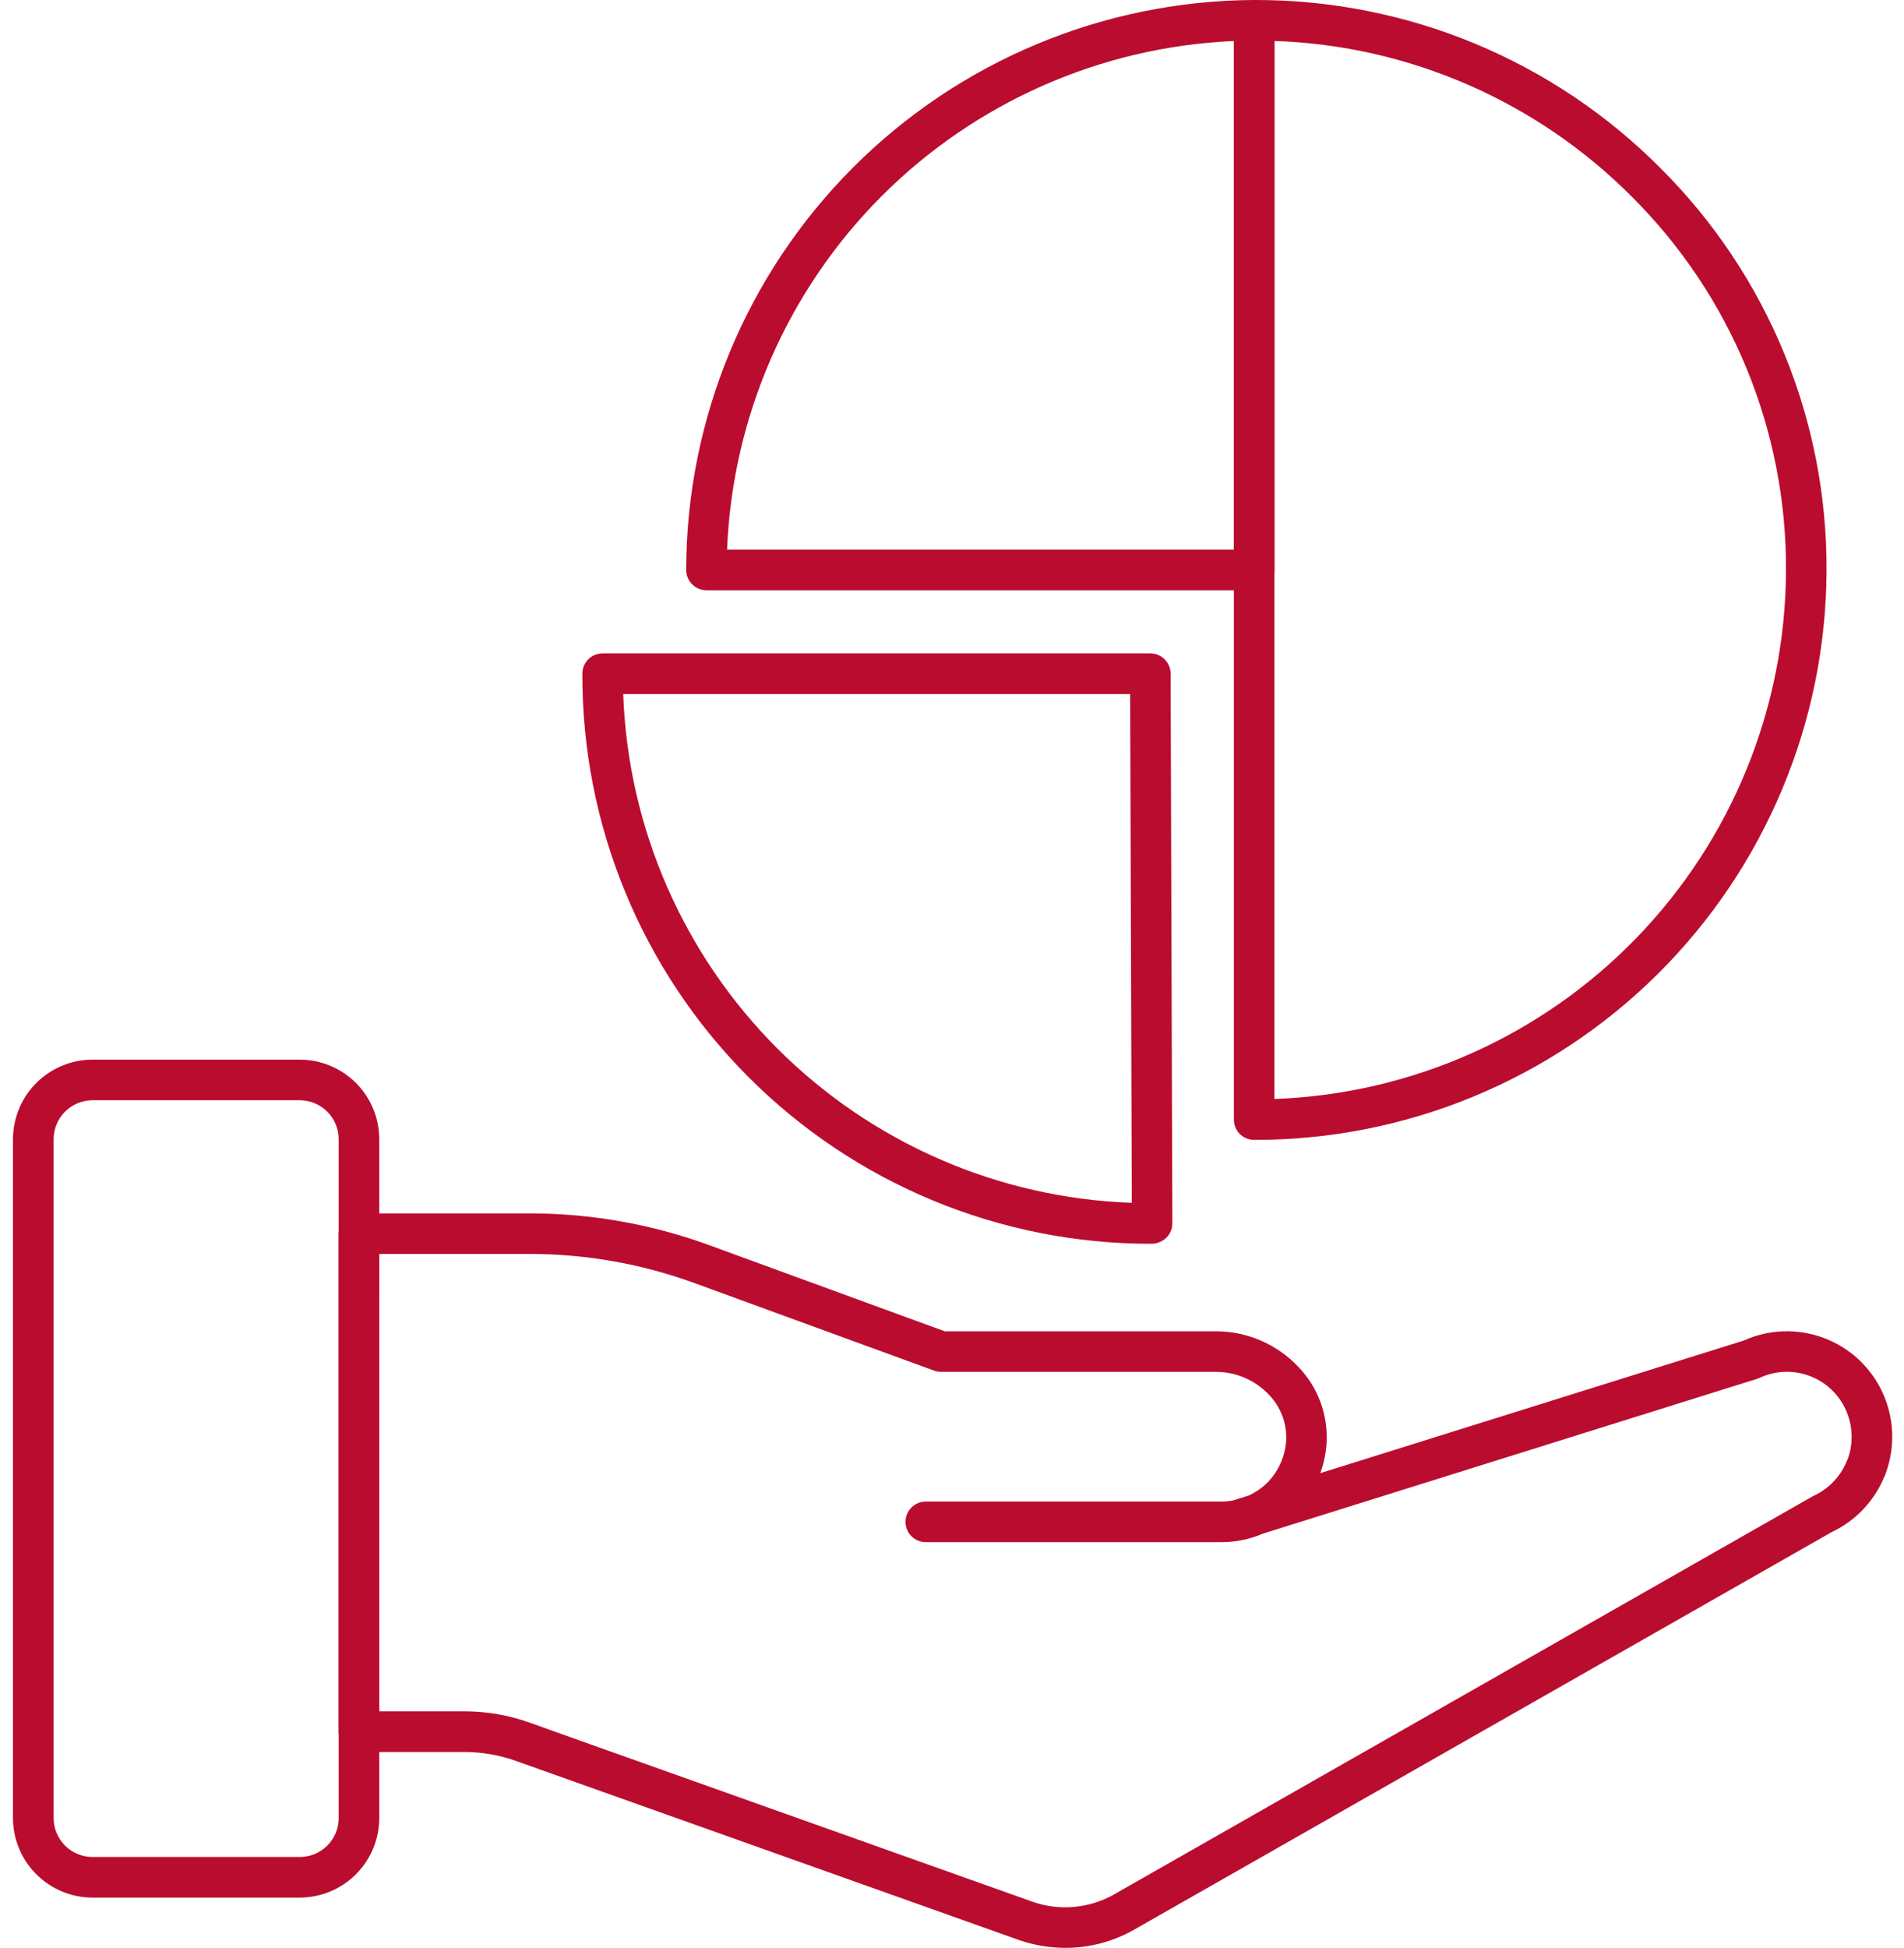
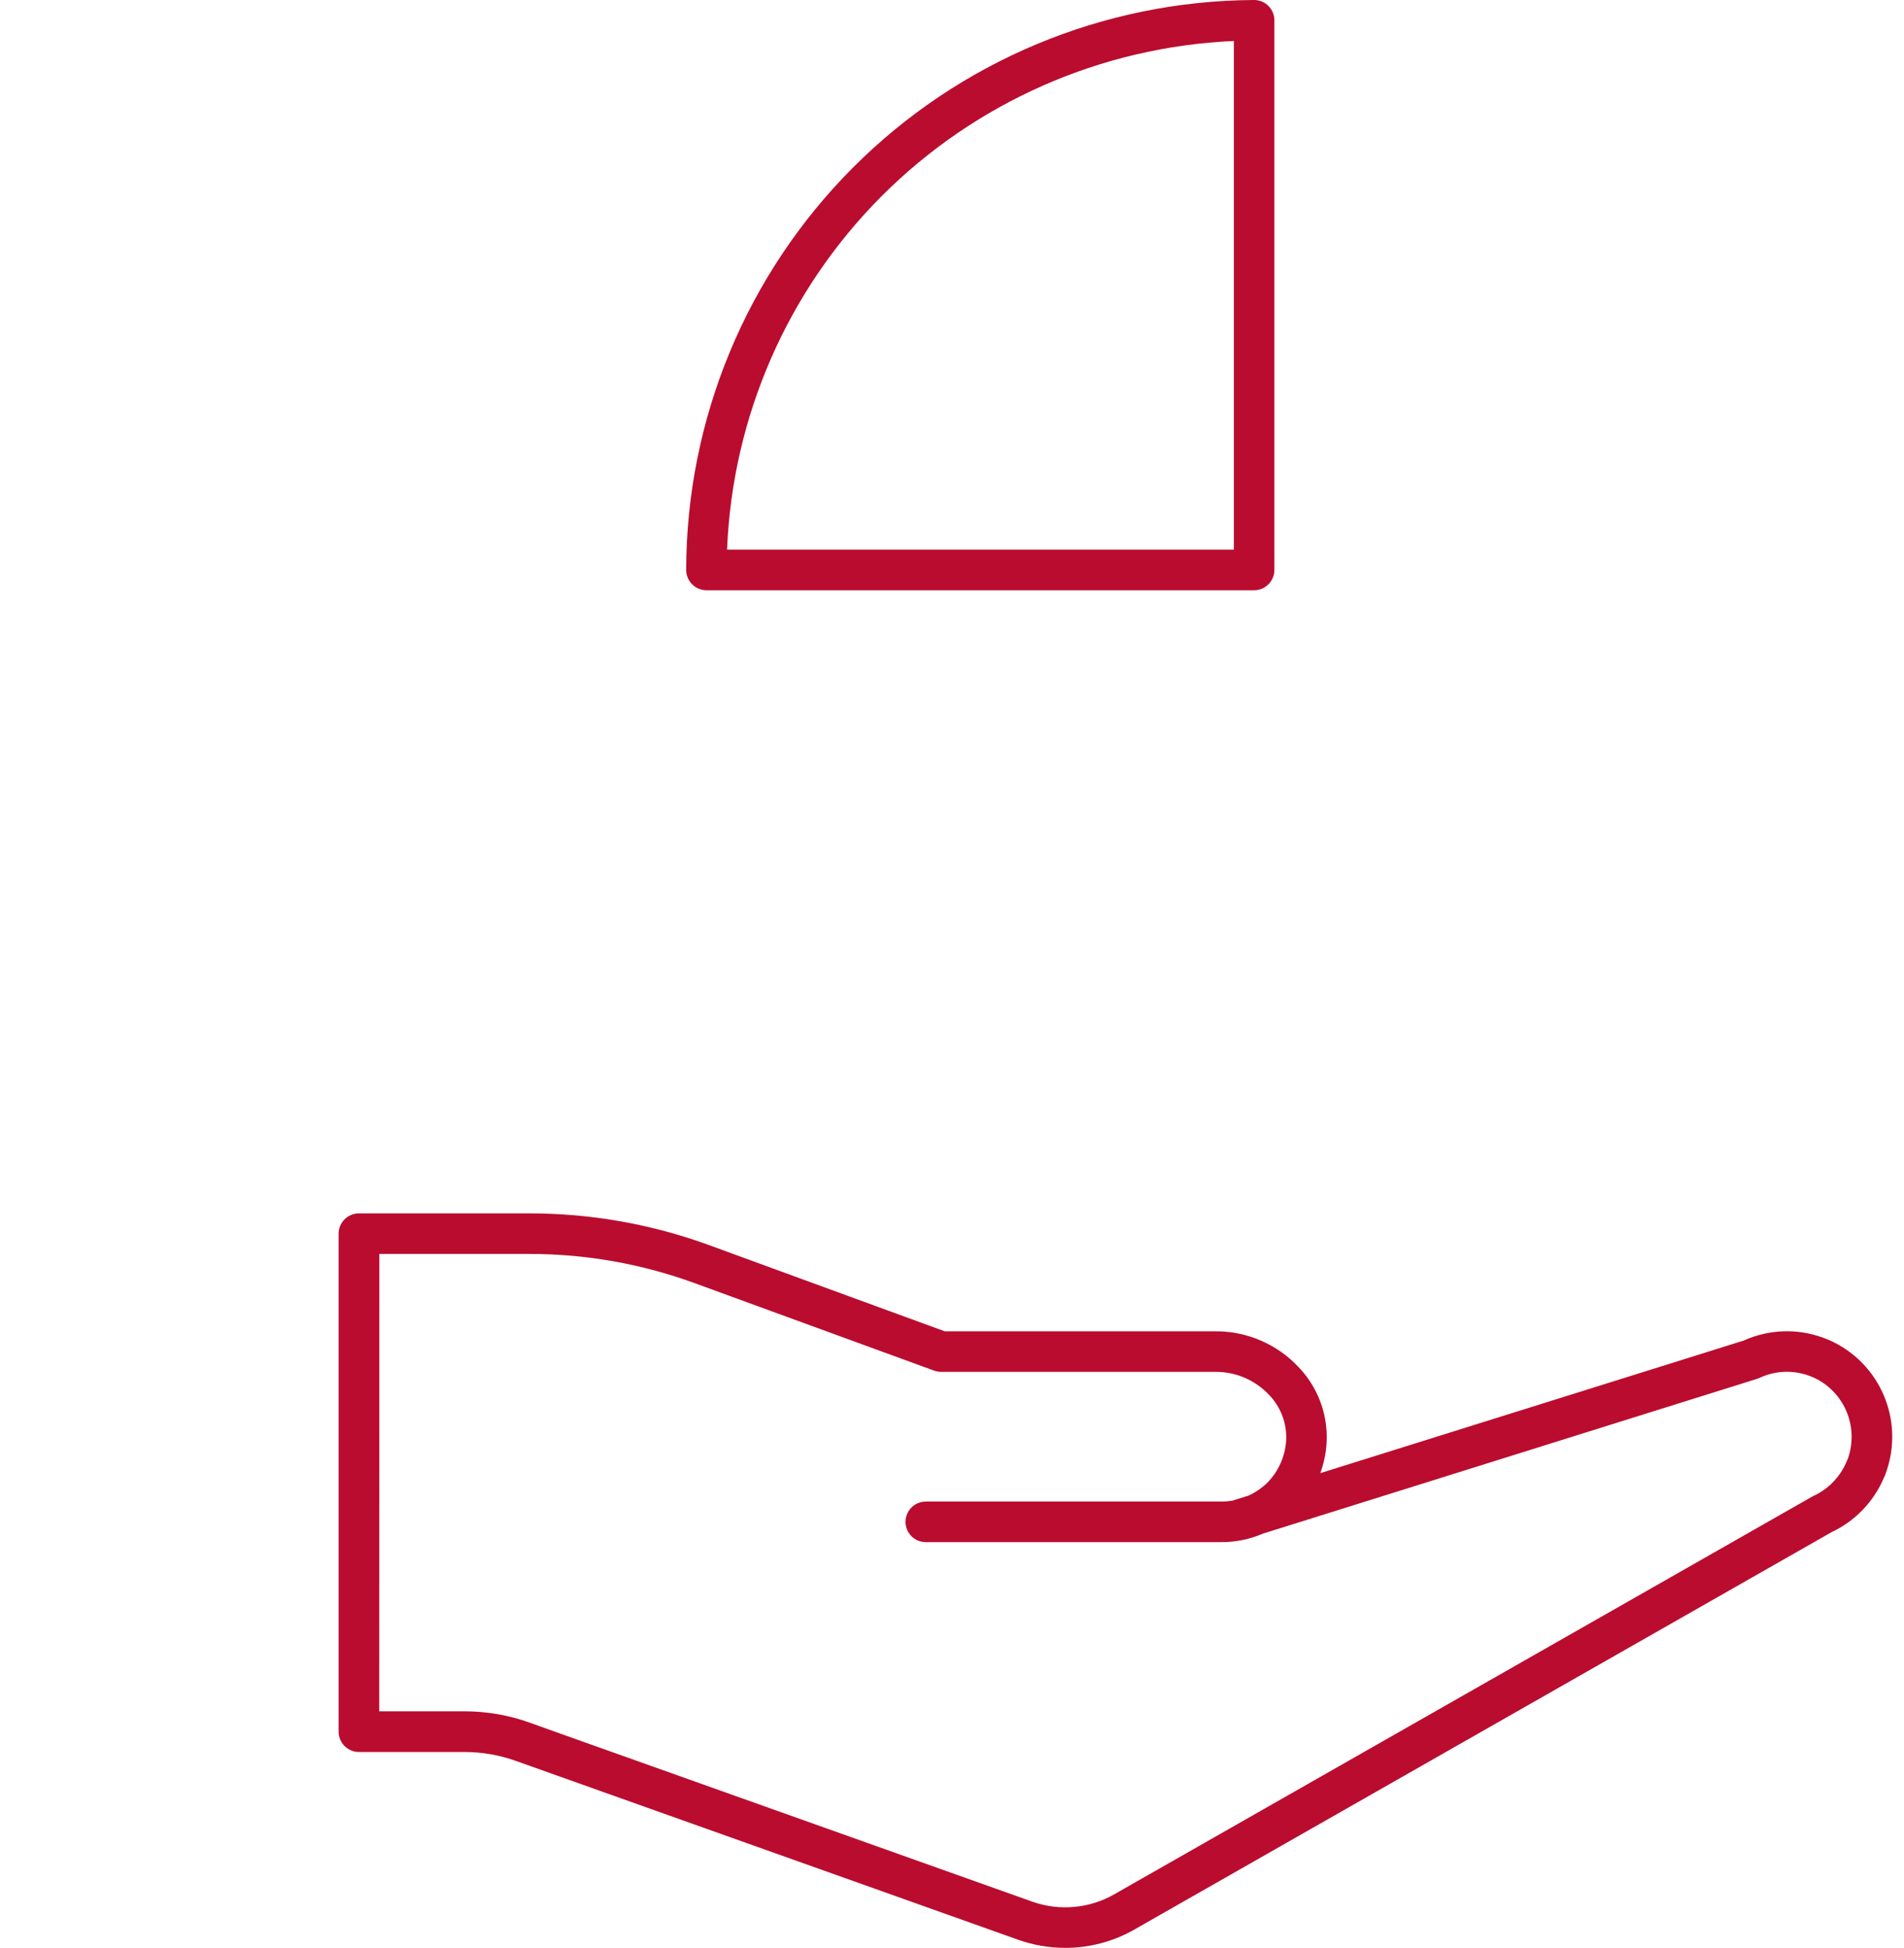
<svg xmlns="http://www.w3.org/2000/svg" width="44" height="45" viewBox="0 0 44 45" fill="none">
  <path d="M24.619 45C24.254 45 23.892 44.939 23.547 44.819L11.941 40.688C11.55 40.546 11.138 40.474 10.722 40.475H8.294C8.17 40.475 8.051 40.425 7.963 40.337C7.875 40.25 7.825 40.13 7.825 40.006V28.501C7.825 28.377 7.875 28.257 7.963 28.169C8.051 28.082 8.17 28.032 8.294 28.032H12.232C13.65 28.031 15.057 28.279 16.389 28.766L21.831 30.756H28.105C28.461 30.756 28.814 30.83 29.141 30.972C29.468 31.114 29.763 31.321 30.007 31.581C30.231 31.814 30.404 32.091 30.516 32.394C30.628 32.698 30.675 33.021 30.656 33.344C30.641 33.579 30.592 33.811 30.511 34.033L40.295 30.97C40.878 30.707 41.54 30.685 42.139 30.907C42.739 31.128 43.226 31.578 43.497 32.156C43.772 32.742 43.803 33.412 43.584 34.02C43.572 34.06 43.556 34.098 43.537 34.135C43.303 34.691 42.871 35.141 42.325 35.397L26.212 44.578C25.727 44.855 25.178 45.001 24.619 45ZM8.763 39.535H10.72C11.246 39.534 11.767 39.625 12.261 39.804L12.79 39.994L23.859 43.934C24.168 44.043 24.496 44.084 24.822 44.054C25.147 44.025 25.463 43.926 25.747 43.764L41.892 34.567C42.25 34.407 42.533 34.114 42.68 33.75C42.687 33.735 42.694 33.719 42.702 33.703C42.835 33.329 42.816 32.918 42.649 32.558C42.566 32.379 42.449 32.219 42.305 32.086C42.16 31.952 41.99 31.849 41.805 31.782C41.621 31.715 41.424 31.684 41.228 31.693C41.031 31.702 40.839 31.749 40.66 31.833C40.642 31.842 40.622 31.849 40.602 31.855L29.186 35.43C28.882 35.561 28.554 35.628 28.222 35.627H21.394C21.27 35.627 21.151 35.578 21.063 35.49C20.975 35.402 20.926 35.283 20.926 35.159C20.926 35.034 20.975 34.915 21.063 34.827C21.151 34.739 21.27 34.69 21.394 34.69H28.222C28.309 34.69 28.396 34.682 28.481 34.668L28.856 34.551C29.017 34.476 29.164 34.374 29.291 34.25C29.545 33.99 29.698 33.647 29.722 33.285C29.733 33.09 29.703 32.895 29.635 32.712C29.566 32.529 29.461 32.362 29.325 32.222C29.168 32.056 28.979 31.923 28.77 31.832C28.56 31.741 28.334 31.694 28.106 31.693H21.748C21.693 31.693 21.639 31.683 21.587 31.665L16.068 29.649C14.841 29.199 13.543 28.968 12.235 28.969H8.766L8.763 39.535Z" fill="#BA0C2F" />
-   <path d="M6.927 43.839H2.139C1.651 43.839 1.184 43.645 0.839 43.3C0.494 42.955 0.3 42.487 0.3 42V26.318C0.301 25.831 0.494 25.364 0.839 25.019C1.183 24.675 1.65 24.481 2.137 24.48H6.927C7.414 24.481 7.881 24.675 8.226 25.019C8.57 25.364 8.764 25.831 8.764 26.318V42C8.764 42.487 8.571 42.954 8.226 43.299C7.882 43.644 7.415 43.838 6.927 43.839ZM2.139 25.418C1.9 25.418 1.672 25.513 1.503 25.682C1.335 25.851 1.24 26.079 1.239 26.318V42C1.239 42.118 1.262 42.235 1.308 42.344C1.353 42.453 1.419 42.553 1.502 42.637C1.586 42.72 1.685 42.787 1.794 42.832C1.904 42.877 2.021 42.901 2.139 42.901H6.927C7.046 42.901 7.163 42.877 7.272 42.832C7.381 42.787 7.48 42.72 7.564 42.637C7.647 42.553 7.714 42.454 7.759 42.344C7.804 42.235 7.827 42.118 7.827 42V26.318C7.827 26.079 7.732 25.851 7.563 25.682C7.395 25.513 7.166 25.418 6.927 25.418H2.139Z" fill="#BA0C2F" />
  <path d="M28.983 13.636H16.326C16.202 13.636 16.083 13.587 15.995 13.499C15.907 13.411 15.857 13.291 15.857 13.167C15.863 9.684 17.246 6.345 19.705 3.878C22.163 1.411 25.498 0.017 28.981 0C29.105 0 29.225 0.049 29.312 0.137C29.4 0.225 29.45 0.344 29.45 0.469V13.167C29.45 13.291 29.401 13.41 29.313 13.498C29.225 13.586 29.107 13.636 28.983 13.636ZM16.802 12.698H28.514V0.947C25.444 1.081 22.536 2.363 20.366 4.539C18.197 6.716 16.925 9.628 16.802 12.698Z" fill="#BA0C2F" />
-   <path d="M26.586 28.734C24.858 28.734 23.148 28.393 21.552 27.731C19.956 27.068 18.507 26.098 17.288 24.874C16.068 23.65 15.102 22.198 14.445 20.6C13.787 19.002 13.452 17.29 13.458 15.562C13.458 15.438 13.507 15.319 13.595 15.231C13.683 15.143 13.802 15.094 13.927 15.094H26.583C26.707 15.094 26.826 15.143 26.914 15.231C27.002 15.319 27.052 15.438 27.052 15.562L27.092 28.261C27.092 28.322 27.08 28.383 27.057 28.44C27.033 28.497 26.999 28.549 26.955 28.593C26.906 28.64 26.848 28.676 26.785 28.701C26.721 28.725 26.654 28.736 26.586 28.734ZM14.402 16.034C14.511 19.116 15.785 22.043 17.965 24.224C20.146 26.405 23.073 27.679 26.155 27.788L26.117 16.034L14.402 16.034Z" fill="#BA0C2F" />
-   <path d="M28.982 26.334C28.858 26.334 28.739 26.285 28.651 26.197C28.563 26.109 28.514 25.99 28.514 25.866V0.469C28.514 0.345 28.563 0.225 28.651 0.137C28.739 0.049 28.858 8.90279e-05 28.982 8.90279e-05C30.728 -0.006 32.458 0.334 34.071 1.002C35.684 1.67 37.149 2.652 38.379 3.891C39.602 5.11 40.57 6.56 41.228 8.156C41.886 9.753 42.219 11.464 42.21 13.191C42.195 16.686 40.793 20.033 38.314 22.497C35.834 24.961 32.478 26.341 28.982 26.334ZM29.451 0.946V25.389C32.616 25.275 35.614 23.942 37.818 21.667C40.021 19.393 41.259 16.354 41.273 13.188C41.282 11.584 40.972 9.995 40.362 8.512C39.752 7.03 38.852 5.683 37.717 4.551C35.521 2.341 32.565 1.051 29.451 0.946Z" fill="#BA0C2F" />
</svg>